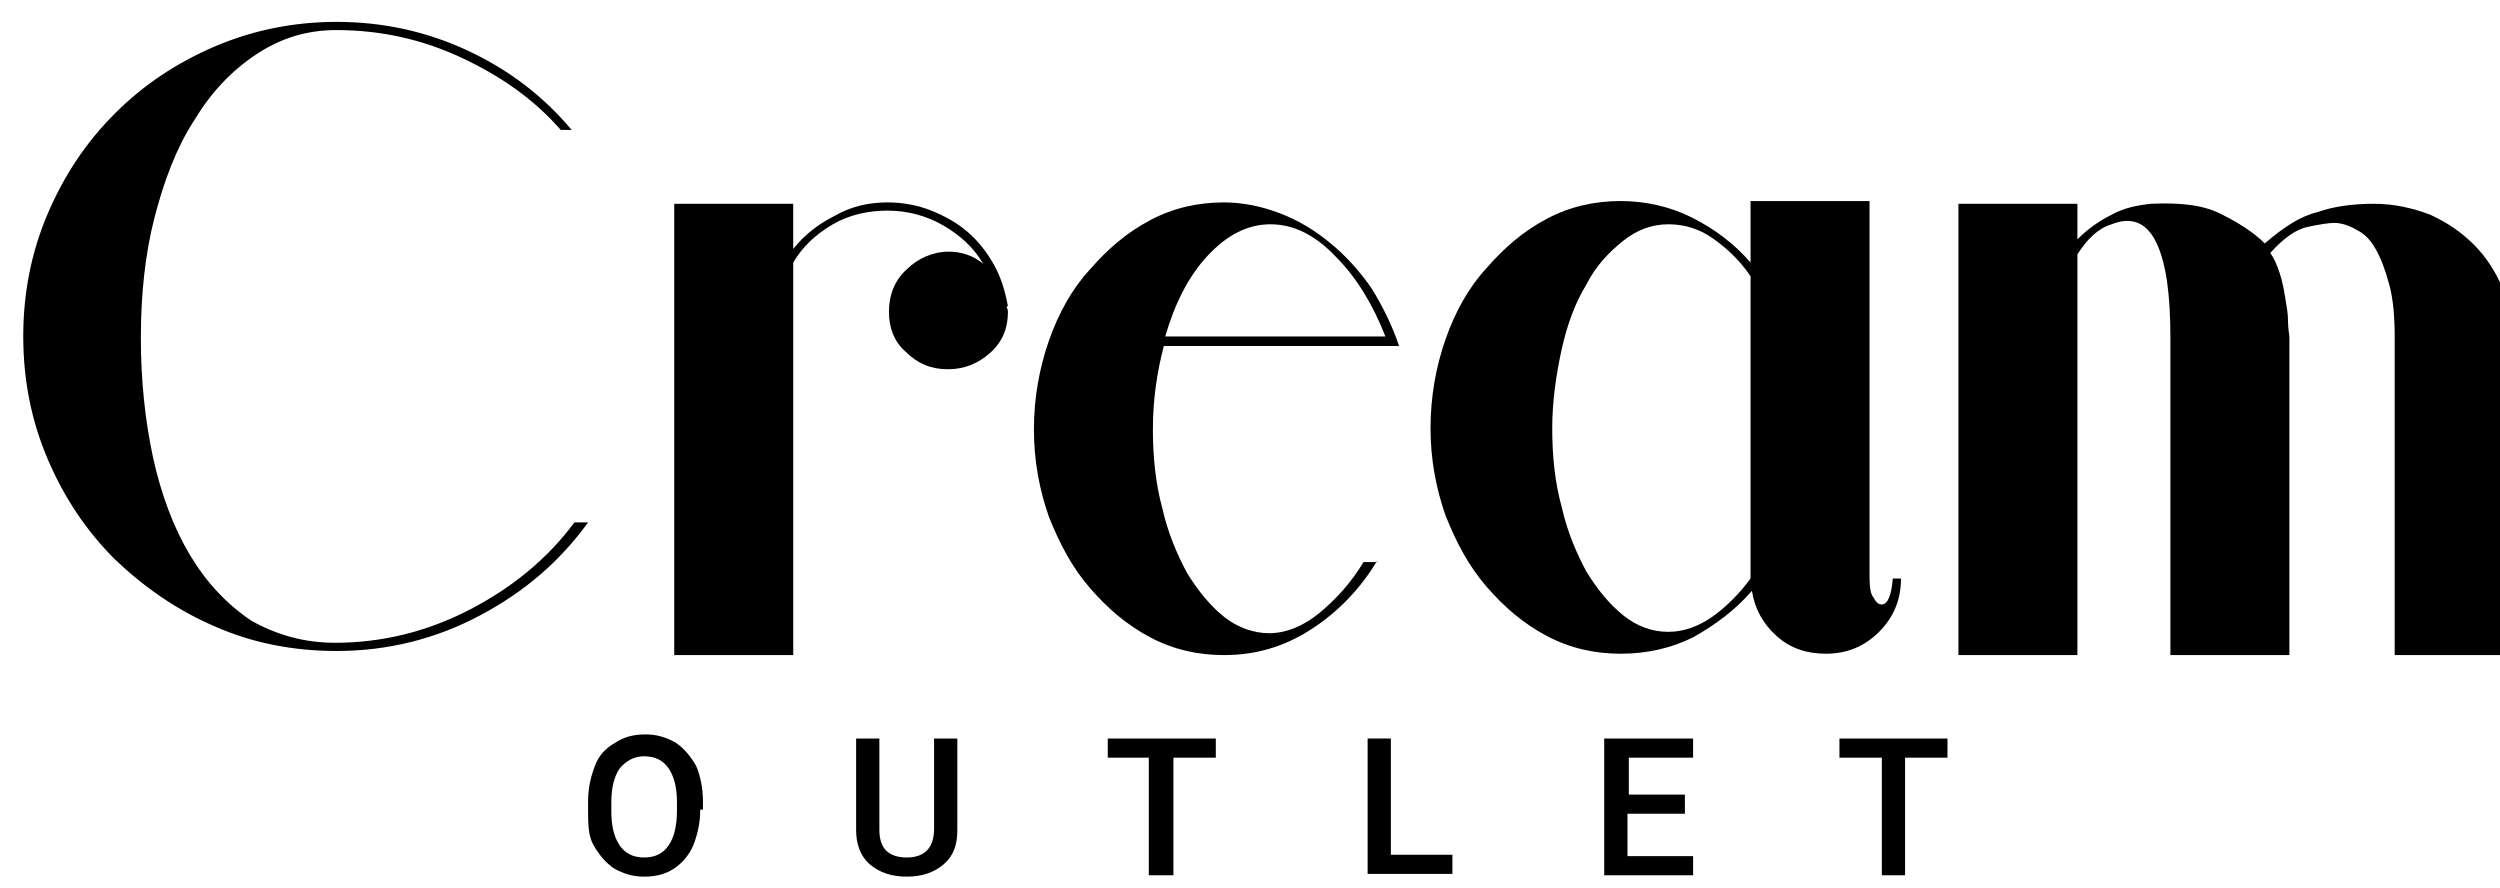
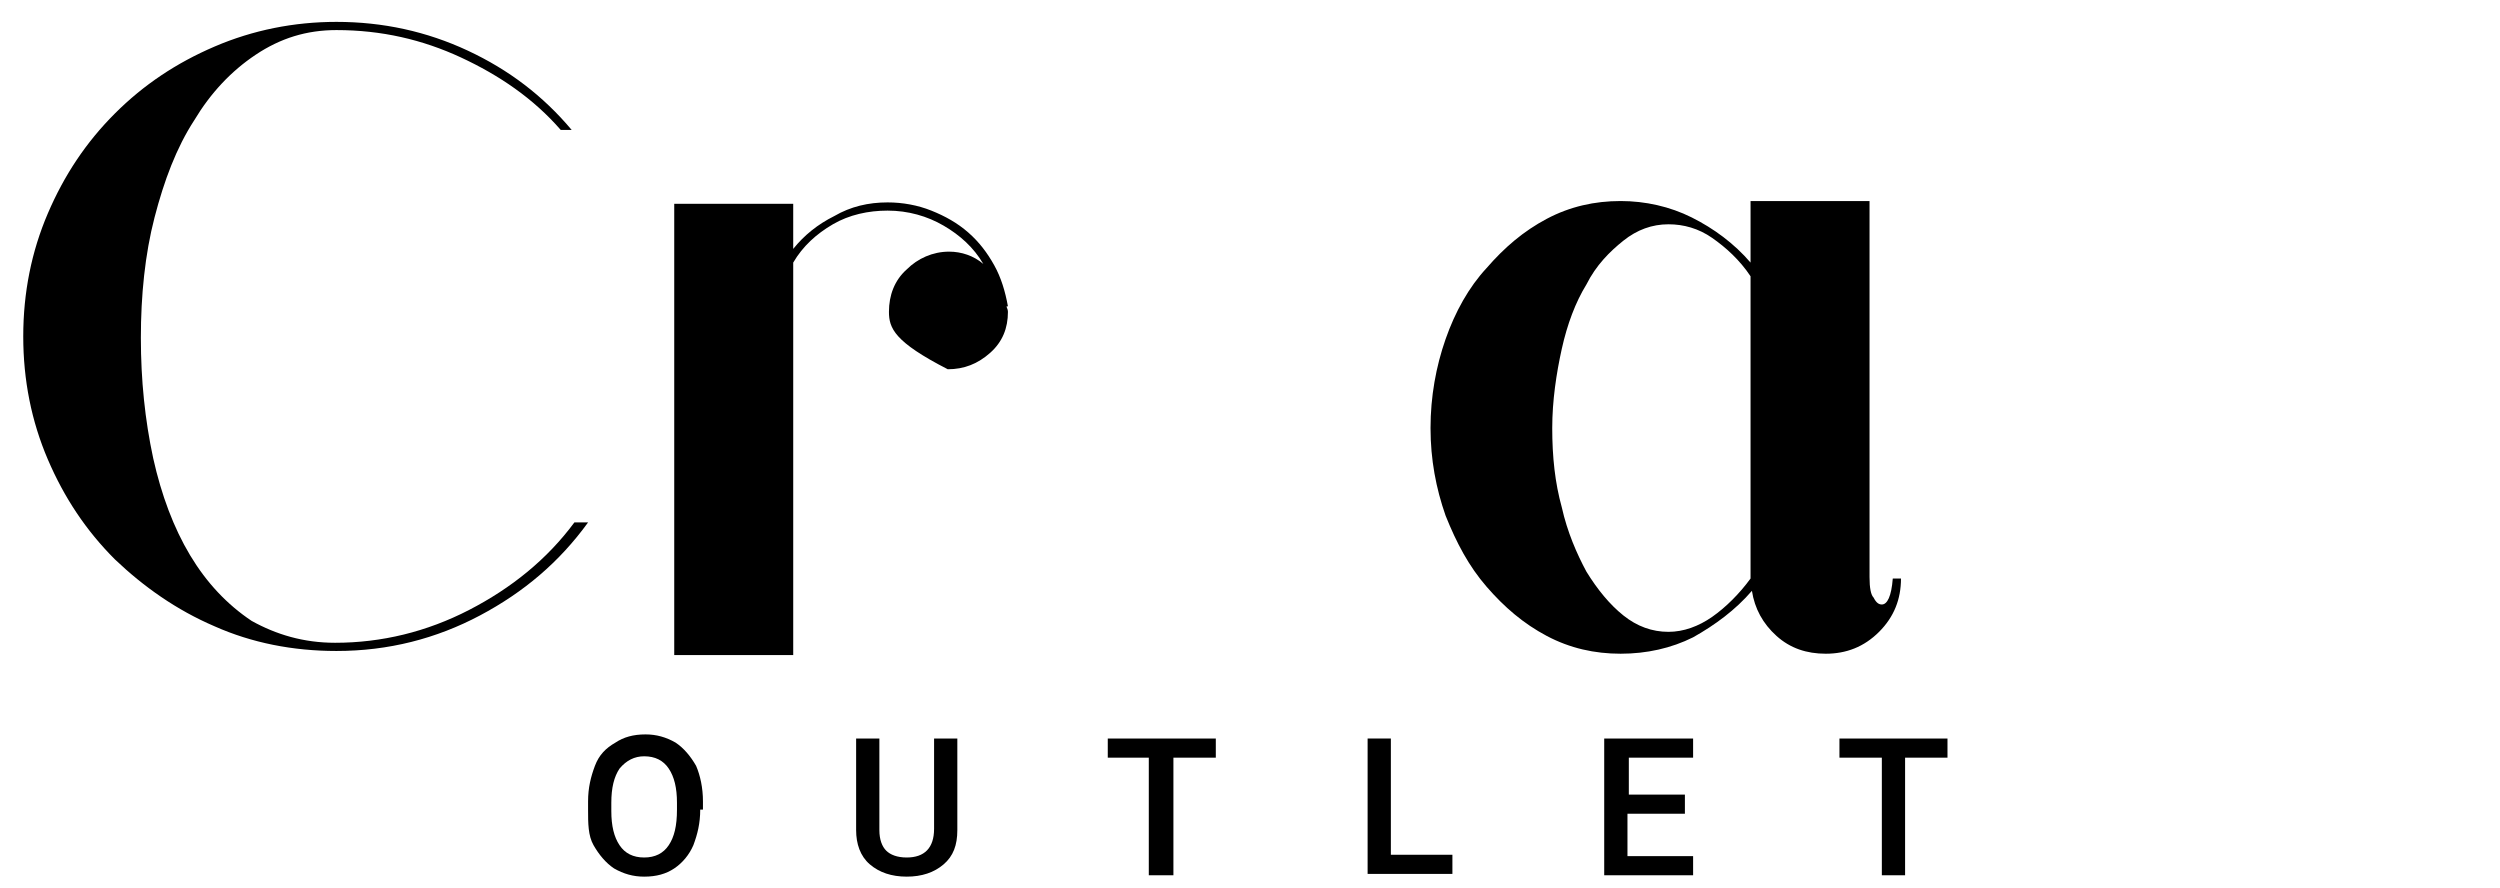
<svg xmlns="http://www.w3.org/2000/svg" xml:space="preserve" style="enable-background:new 0 0 182.8 64.9;" viewBox="0 0 182.8 64.9" y="0px" x="0px" id="Layer_1" version="1.1">
  <g>
    <path d="M24.5,47c3.4,0,6.7-0.8,9.8-2.4c3.1-1.6,5.7-3.7,7.7-6.4h1c-2.1,2.9-4.7,5.1-7.9,6.8c-3.2,1.7-6.7,2.6-10.5,2.6   c-3.2,0-6.2-0.6-8.9-1.8c-2.8-1.2-5.2-2.9-7.3-4.9c-2.1-2.1-3.7-4.5-4.9-7.3c-1.2-2.8-1.8-5.8-1.8-9c0-3.2,0.6-6.2,1.8-9   c1.2-2.8,2.8-5.2,4.9-7.3c2.1-2.1,4.5-3.7,7.3-4.9c2.8-1.2,5.8-1.8,8.9-1.8c3.4,0,6.6,0.7,9.6,2.1c3,1.4,5.5,3.3,7.6,5.8h-0.8   c-2-2.3-4.5-4-7.3-5.3c-2.8-1.3-5.8-2-9.1-2c-2.2,0-4.1,0.6-5.9,1.8c-1.8,1.2-3.3,2.8-4.5,4.8c-1.3,2-2.2,4.4-2.9,7.1   c-0.7,2.7-1,5.7-1,8.8c0,3.1,0.3,6,0.9,8.8c0.6,2.7,1.5,5.1,2.7,7.1c1.2,2,2.7,3.6,4.5,4.8C20.2,46.4,22.2,47,24.5,47z" />
-     <path d="M64.9,14.8c1.1,0,2.2,0.2,3.2,0.6c1,0.4,1.9,0.9,2.7,1.6c0.8,0.7,1.4,1.5,1.9,2.4c0.5,0.9,0.8,1.9,1,3h-0.1   c0,0.1,0.1,0.2,0.1,0.4c0,1.2-0.4,2.2-1.3,3c-0.9,0.8-1.9,1.2-3.1,1.2c-1.2,0-2.2-0.4-3.1-1.3C65.4,25,65,24,65,22.8   c0-1.2,0.4-2.3,1.3-3.1c0.8-0.8,1.9-1.3,3.1-1.3c0.9,0,1.8,0.3,2.5,0.9c-0.7-1.2-1.7-2.1-2.9-2.8c-1.2-0.7-2.6-1.1-4.1-1.1   c-1.4,0-2.8,0.3-4,1c-1.2,0.7-2.2,1.6-2.9,2.8v28.7h-8.7v-33H58v3.3c0.8-1,1.8-1.8,3-2.4C62.2,15.1,63.5,14.8,64.9,14.8z" />
-     <path d="M100.7,41c-1.2,2-2.8,3.7-4.8,5c-2,1.3-4.1,1.9-6.4,1.9c-1.9,0-3.7-0.4-5.4-1.3c-1.7-0.9-3.1-2.1-4.4-3.6   c-1.3-1.5-2.2-3.2-3-5.2c-0.7-2-1.1-4.1-1.1-6.4c0-2.3,0.4-4.5,1.1-6.5c0.7-2,1.7-3.8,3-5.2c1.3-1.5,2.7-2.7,4.4-3.6   c1.7-0.9,3.5-1.3,5.4-1.3c1.4,0,2.8,0.3,4.1,0.8c1.3,0.5,2.5,1.2,3.7,2.2c1.1,0.9,2.1,2,3,3.3c0.8,1.3,1.5,2.7,2,4.2H85.1   c-0.5,1.9-0.8,3.9-0.8,6.1c0,2,0.2,4,0.7,5.8c0.4,1.8,1.1,3.4,1.8,4.7c0.8,1.3,1.7,2.4,2.7,3.2c1,0.8,2.2,1.2,3.3,1.2   c1.2,0,2.5-0.5,3.7-1.5c1.2-1,2.3-2.2,3.2-3.7H100.7z M101.3,24.6c-0.9-2.3-2.1-4.3-3.6-5.8c-1.5-1.6-3.1-2.4-4.8-2.4   c-1.7,0-3.2,0.8-4.6,2.3c-1.4,1.5-2.4,3.5-3.1,5.9H101.3z" />
+     <path d="M64.9,14.8c1.1,0,2.2,0.2,3.2,0.6c1,0.4,1.9,0.9,2.7,1.6c0.8,0.7,1.4,1.5,1.9,2.4c0.5,0.9,0.8,1.9,1,3h-0.1   c0,0.1,0.1,0.2,0.1,0.4c0,1.2-0.4,2.2-1.3,3c-0.9,0.8-1.9,1.2-3.1,1.2C65.4,25,65,24,65,22.8   c0-1.2,0.4-2.3,1.3-3.1c0.8-0.8,1.9-1.3,3.1-1.3c0.9,0,1.8,0.3,2.5,0.9c-0.7-1.2-1.7-2.1-2.9-2.8c-1.2-0.7-2.6-1.1-4.1-1.1   c-1.4,0-2.8,0.3-4,1c-1.2,0.7-2.2,1.6-2.9,2.8v28.7h-8.7v-33H58v3.3c0.8-1,1.8-1.8,3-2.4C62.2,15.1,63.5,14.8,64.9,14.8z" />
    <path d="M137.6,44.2c0.4,0,0.7-0.6,0.8-1.9h0.6c0,1.5-0.5,2.8-1.6,3.9c-1.1,1.1-2.4,1.6-3.9,1.6c-1.4,0-2.6-0.4-3.6-1.3   c-1-0.9-1.6-2-1.8-3.3c-1.2,1.4-2.7,2.5-4.3,3.4c-1.6,0.8-3.4,1.2-5.3,1.2c-1.9,0-3.7-0.4-5.4-1.3c-1.7-0.9-3.1-2.1-4.4-3.6   c-1.3-1.5-2.2-3.2-3-5.2c-0.7-2-1.1-4.1-1.1-6.4c0-2.3,0.4-4.5,1.1-6.5c0.7-2,1.7-3.8,3-5.2c1.3-1.5,2.7-2.7,4.4-3.6   c1.7-0.9,3.5-1.3,5.4-1.3c1.8,0,3.6,0.4,5.2,1.2c1.6,0.8,3.1,1.9,4.3,3.3v-4.5h8.7v27.5c0,0.8,0.1,1.3,0.3,1.5   C137.2,44.1,137.4,44.2,137.6,44.2z M122,46.2c1.1,0,2.2-0.4,3.2-1.1c1-0.7,2-1.7,2.8-2.8V20.2c-0.8-1.2-1.8-2.1-2.8-2.8   c-1-0.7-2.1-1-3.2-1c-1.2,0-2.3,0.4-3.3,1.2s-2,1.8-2.7,3.2c-0.8,1.3-1.4,2.9-1.8,4.7c-0.4,1.8-0.7,3.8-0.7,5.8   c0,2.1,0.2,4,0.7,5.8c0.4,1.8,1.1,3.4,1.8,4.7c0.8,1.3,1.7,2.4,2.7,3.2C119.7,45.8,120.8,46.2,122,46.2z" />
-     <path d="M173.6,14.9c1.4,0,2.8,0.3,4.1,0.8c1.3,0.6,2.3,1.3,3.2,2.2c0.9,0.9,1.6,2,2.1,3.2c0.5,1.2,0.8,2.4,0.8,3.6v23.2h-8.7V24.7   c0-1.5-0.1-2.8-0.4-3.9c-0.3-1.1-0.6-1.9-1-2.6s-0.8-1.1-1.4-1.4c-0.5-0.3-1.1-0.5-1.6-0.5c-0.4,0-1.1,0.1-2,0.3   c-0.9,0.2-1.8,0.9-2.7,1.9c0.3,0.4,0.5,0.9,0.7,1.5c0.2,0.6,0.3,1.2,0.4,1.8c0.1,0.6,0.2,1.1,0.2,1.7c0,0.5,0.1,1,0.1,1.2v23.2   h-8.7V24.7c0-3.1-0.3-5.4-1-6.9c-0.7-1.5-1.8-2-3.3-1.4c-1,0.3-1.8,1.1-2.5,2.2v29.3h-8.7v-33h8.7l0,2.6c0.7-0.7,1.5-1.3,2.5-1.8   c0.9-0.5,1.9-0.7,2.9-0.8c2.2-0.1,3.9,0.1,5.2,0.8c1.2,0.6,2.3,1.3,3.1,2.1c1.4-1.2,2.6-2,3.9-2.3C170.6,15.1,172,14.9,173.6,14.9z" />
  </g>
  <g>
    <path d="M51.2,59.2c0,1-0.2,1.8-0.5,2.6c-0.3,0.7-0.8,1.3-1.4,1.7c-0.6,0.4-1.3,0.6-2.2,0.6c-0.8,0-1.5-0.2-2.2-0.6   c-0.6-0.4-1.1-1-1.5-1.7S43,60.2,43,59.2v-0.6c0-1,0.2-1.8,0.5-2.6s0.8-1.3,1.5-1.7c0.6-0.4,1.3-0.6,2.2-0.6c0.8,0,1.5,0.2,2.2,0.6   c0.6,0.4,1.1,1,1.5,1.7c0.3,0.7,0.5,1.6,0.5,2.6V59.2z M49.5,58.7c0-1.1-0.2-1.9-0.6-2.5c-0.4-0.6-1-0.9-1.8-0.9   c-0.7,0-1.3,0.3-1.8,0.9c-0.4,0.6-0.6,1.4-0.6,2.5v0.6c0,1.1,0.2,1.9,0.6,2.5s1,0.9,1.8,0.9c0.8,0,1.4-0.3,1.8-0.9s0.6-1.4,0.6-2.6   V58.7z" />
    <path d="M70,54v6.7c0,1.1-0.3,1.9-1,2.5c-0.7,0.6-1.6,0.9-2.7,0.9c-1.1,0-2-0.3-2.7-0.9c-0.7-0.6-1-1.5-1-2.5V54h1.7v6.7   c0,0.7,0.2,1.2,0.5,1.5s0.8,0.5,1.5,0.5c1.3,0,2-0.7,2-2.1V54H70z" />
    <path d="M88.9,55.4h-3.1v8.6H84v-8.6H81V54h7.9V55.4z" />
    <path d="M101.7,62.5h4.5v1.4H100V54h1.7V62.5z" />
    <path d="M123.1,59.5h-4.1v3.1h4.8v1.4h-6.5V54h6.5v1.4h-4.7v2.7h4.1V59.5z" />
    <path d="M142.4,55.4h-3.1v8.6h-1.7v-8.6h-3.1V54h7.9V55.4z" />
  </g>
</svg>